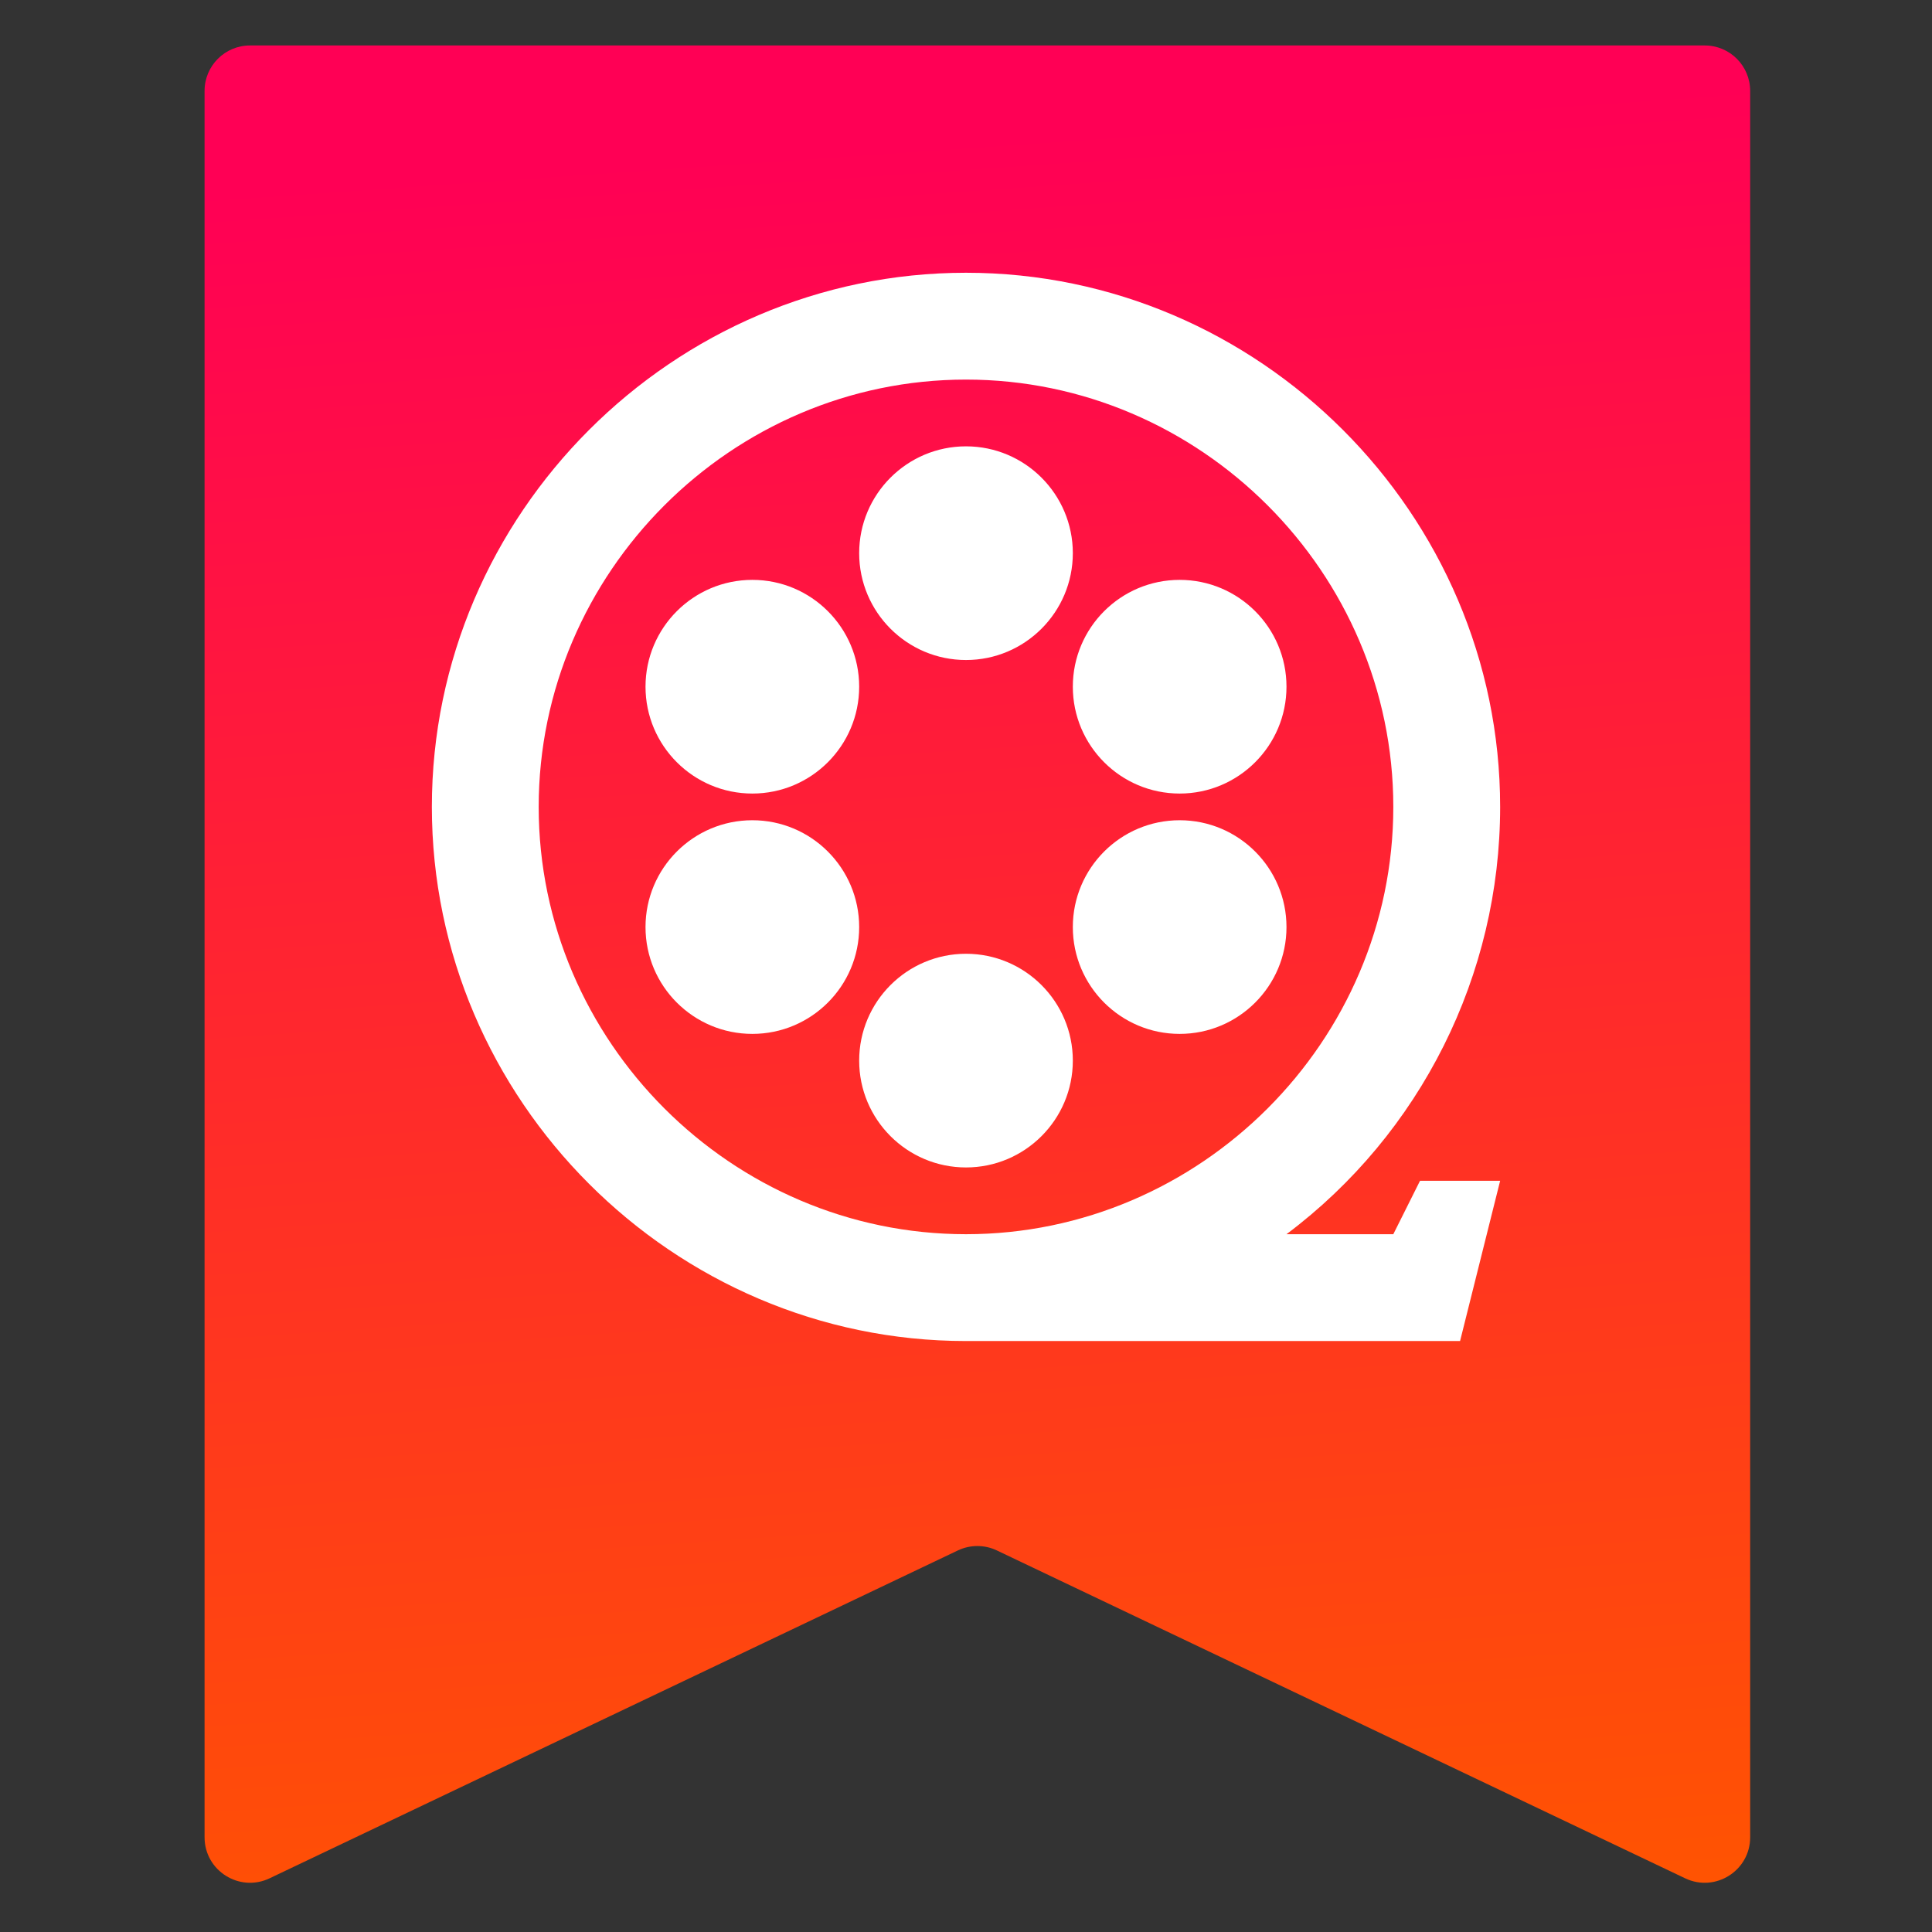
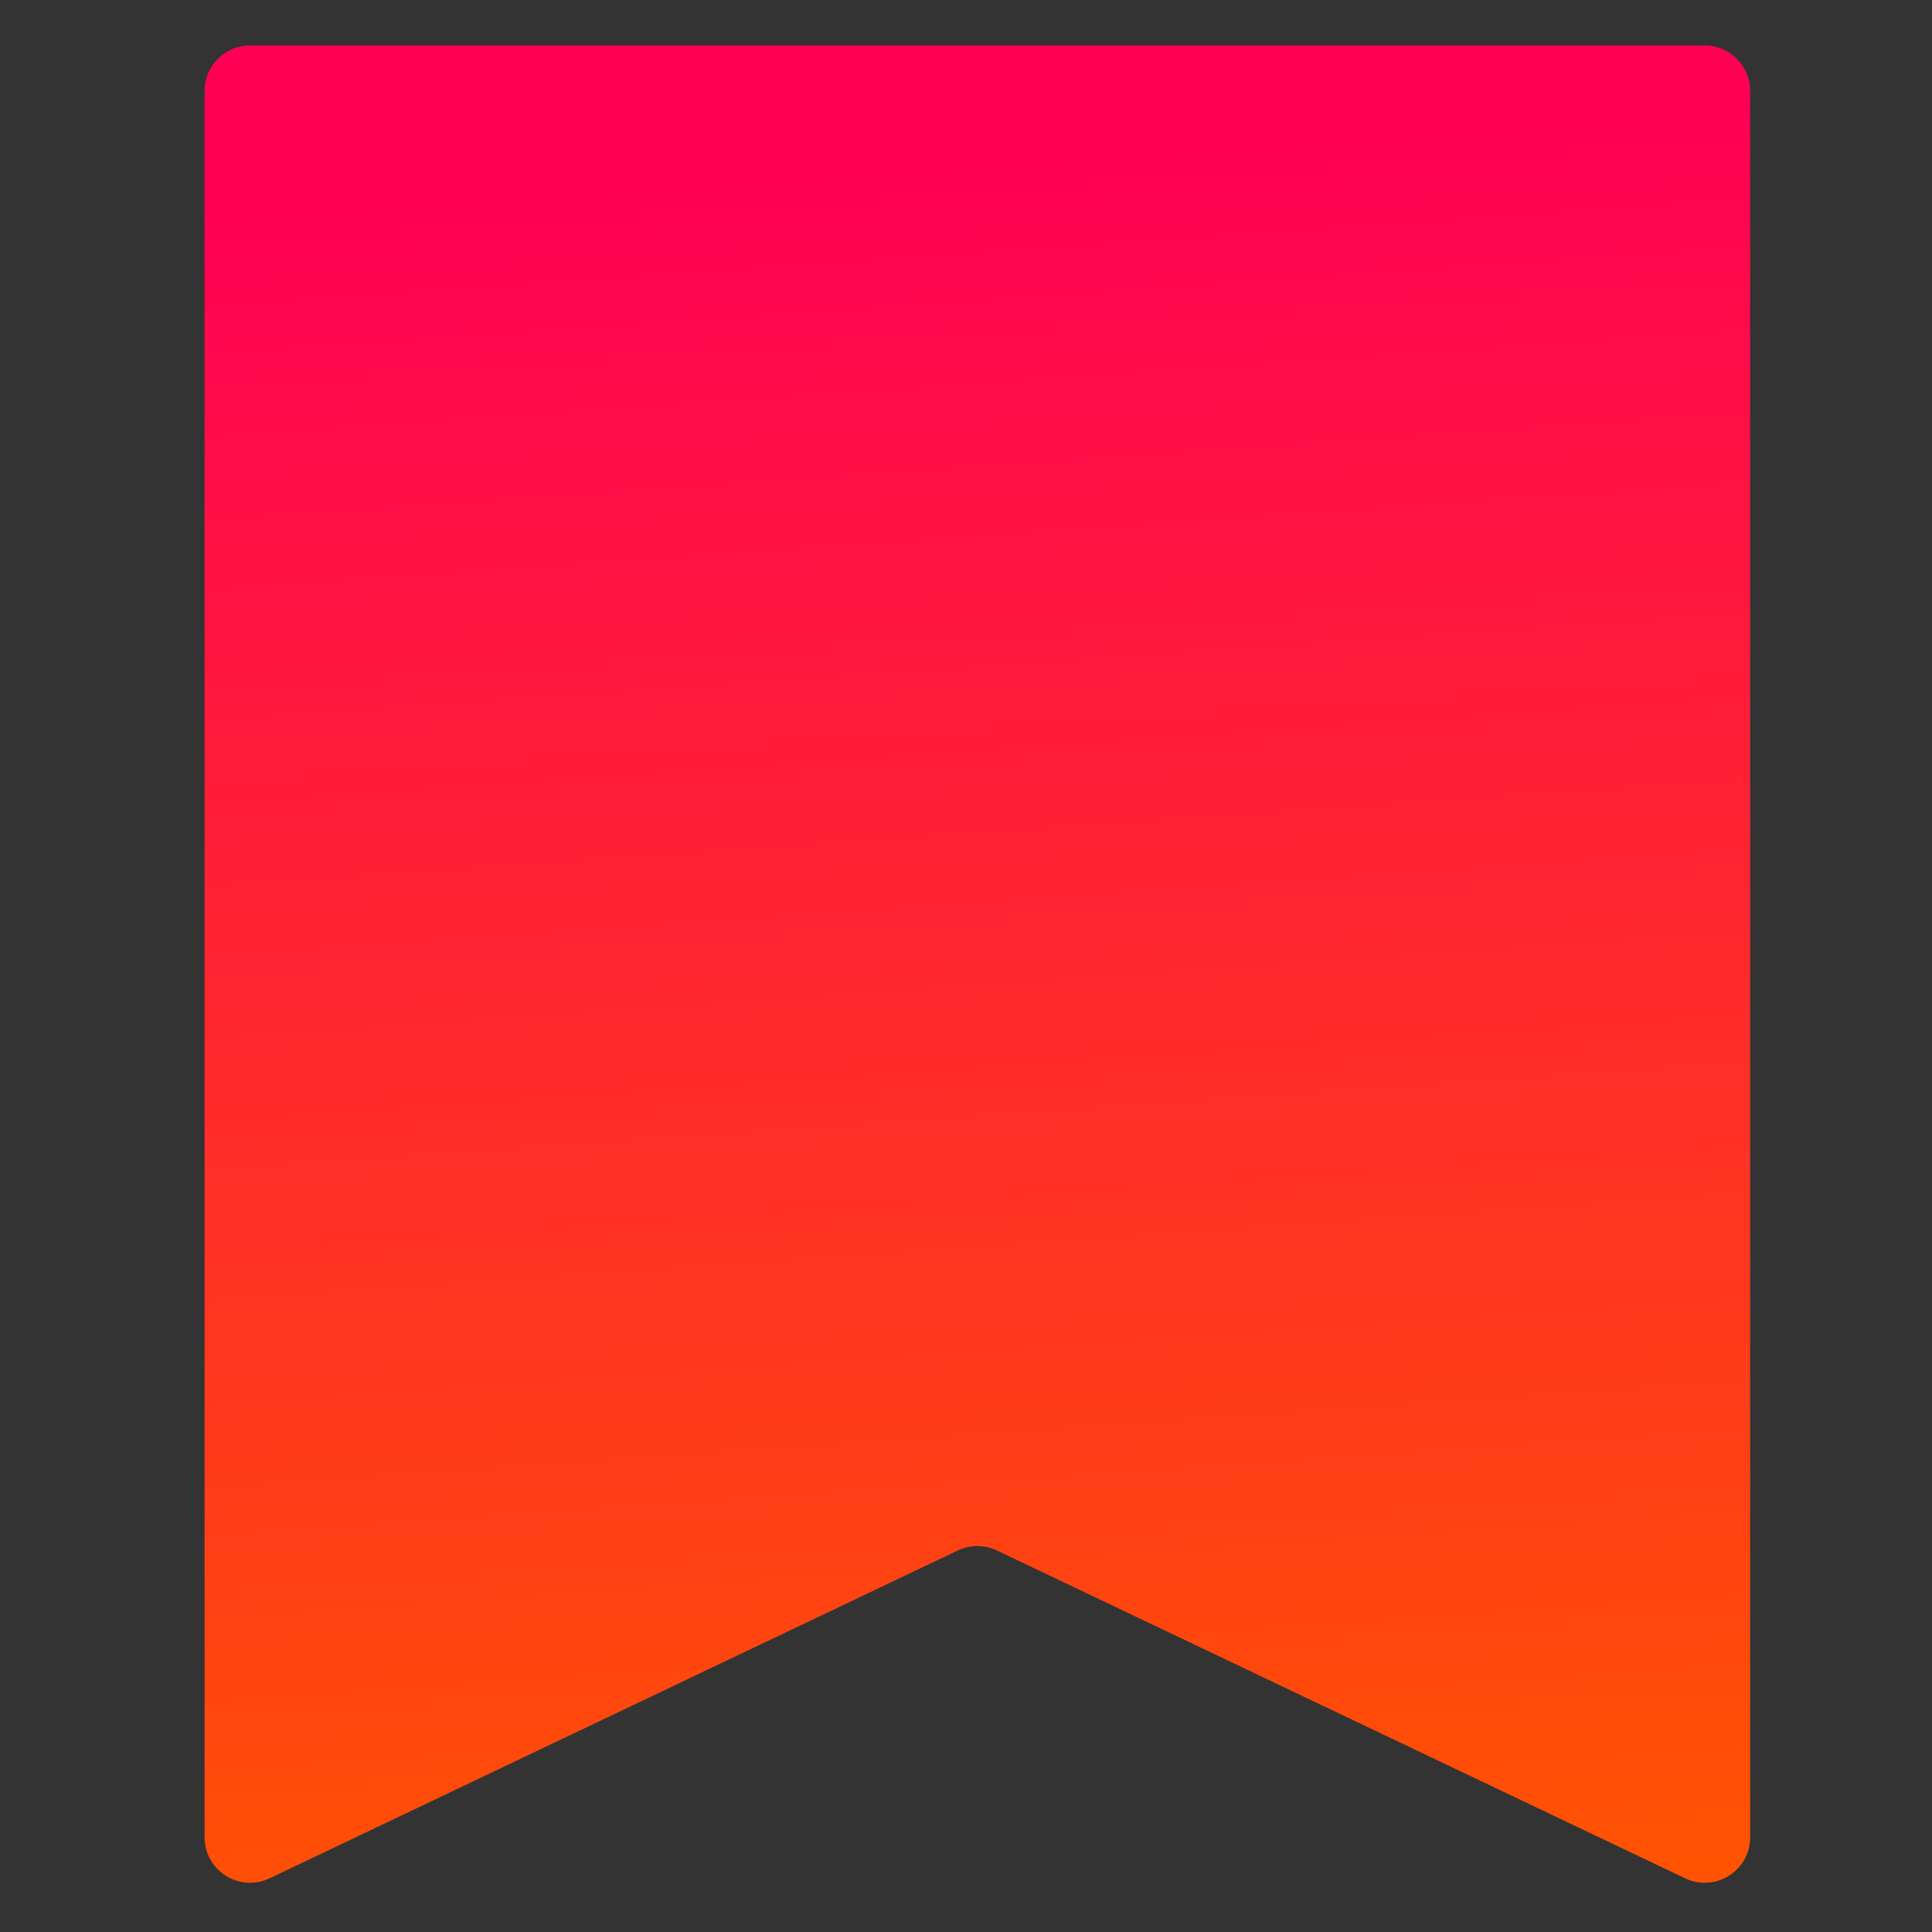
<svg xmlns="http://www.w3.org/2000/svg" width="85" height="85" viewBox="0 0 85 85" fill="none">
  <rect x="0" y="0" width="85" height="85" fill="#333333" stroke="none" />
  <path fill-rule="evenodd" clip-rule="evenodd" d="M77 4C77 2.895 76.105 2 75 2H11C9.895 2 9 2.895 9 4V80.832C9 82.302 10.533 83.27 11.86 82.638L42.14 68.214C42.684 67.954 43.316 67.954 43.86 68.214L74.14 82.638C75.467 83.27 77 82.302 77 80.832V4Z" fill="url(#paint0_linear_2_159)" />
-   <path d="M66 35.5C66 22.608 55.392 12 42.5 12C29.608 12 19 22.608 19 35.5C19 48.392 29.608 59 42.5 59H64.237L66 51.95H62.475L61.3 54.3H56.6C62.513 49.866 66 42.891 66 35.5ZM23.7 35.5C23.7 25.186 32.186 16.7 42.5 16.7C52.814 16.7 61.3 25.186 61.3 35.5C61.3 45.814 52.814 54.3 42.5 54.3C32.186 54.3 23.7 45.814 23.7 35.5ZM42.5 41.962C45.094 41.962 47.2 44.069 47.2 46.663C47.2 49.256 45.094 51.363 42.5 51.363C39.906 51.363 37.8 49.256 37.8 46.663C37.8 44.069 39.906 41.962 42.5 41.962ZM51.9 36.087C54.494 36.087 56.6 38.194 56.6 40.788C56.6 43.381 54.494 45.487 51.9 45.487C49.306 45.487 47.2 43.381 47.2 40.788C47.2 38.194 49.306 36.087 51.9 36.087ZM33.1 36.087C35.694 36.087 37.8 38.194 37.8 40.788C37.8 43.381 35.694 45.487 33.1 45.487C30.506 45.487 28.4 43.381 28.4 40.788C28.4 38.194 30.506 36.087 33.1 36.087ZM51.9 25.512C54.494 25.512 56.6 27.619 56.6 30.212C56.6 32.806 54.494 34.913 51.9 34.913C49.306 34.913 47.2 32.806 47.2 30.212C47.2 27.619 49.306 25.512 51.9 25.512ZM33.1 25.512C35.694 25.512 37.8 27.619 37.8 30.212C37.8 32.806 35.694 34.913 33.1 34.913C30.506 34.913 28.4 32.806 28.4 30.212C28.4 27.619 30.506 25.512 33.1 25.512ZM42.5 19.637C45.094 19.637 47.2 21.744 47.2 24.337C47.2 26.931 45.094 29.038 42.5 29.038C39.906 29.038 37.8 26.931 37.8 24.337C37.8 21.744 39.906 19.637 42.5 19.637Z" fill="white" />
  <defs>
    <linearGradient id="paint0_linear_2_159" x1="9" y1="8.393" x2="14.556" y2="88.339" gradientUnits="userSpaceOnUse">
      <stop stop-color="#FF0055" />
      <stop offset="1" stop-color="#FF5500" />
    </linearGradient>
  </defs>
</svg>